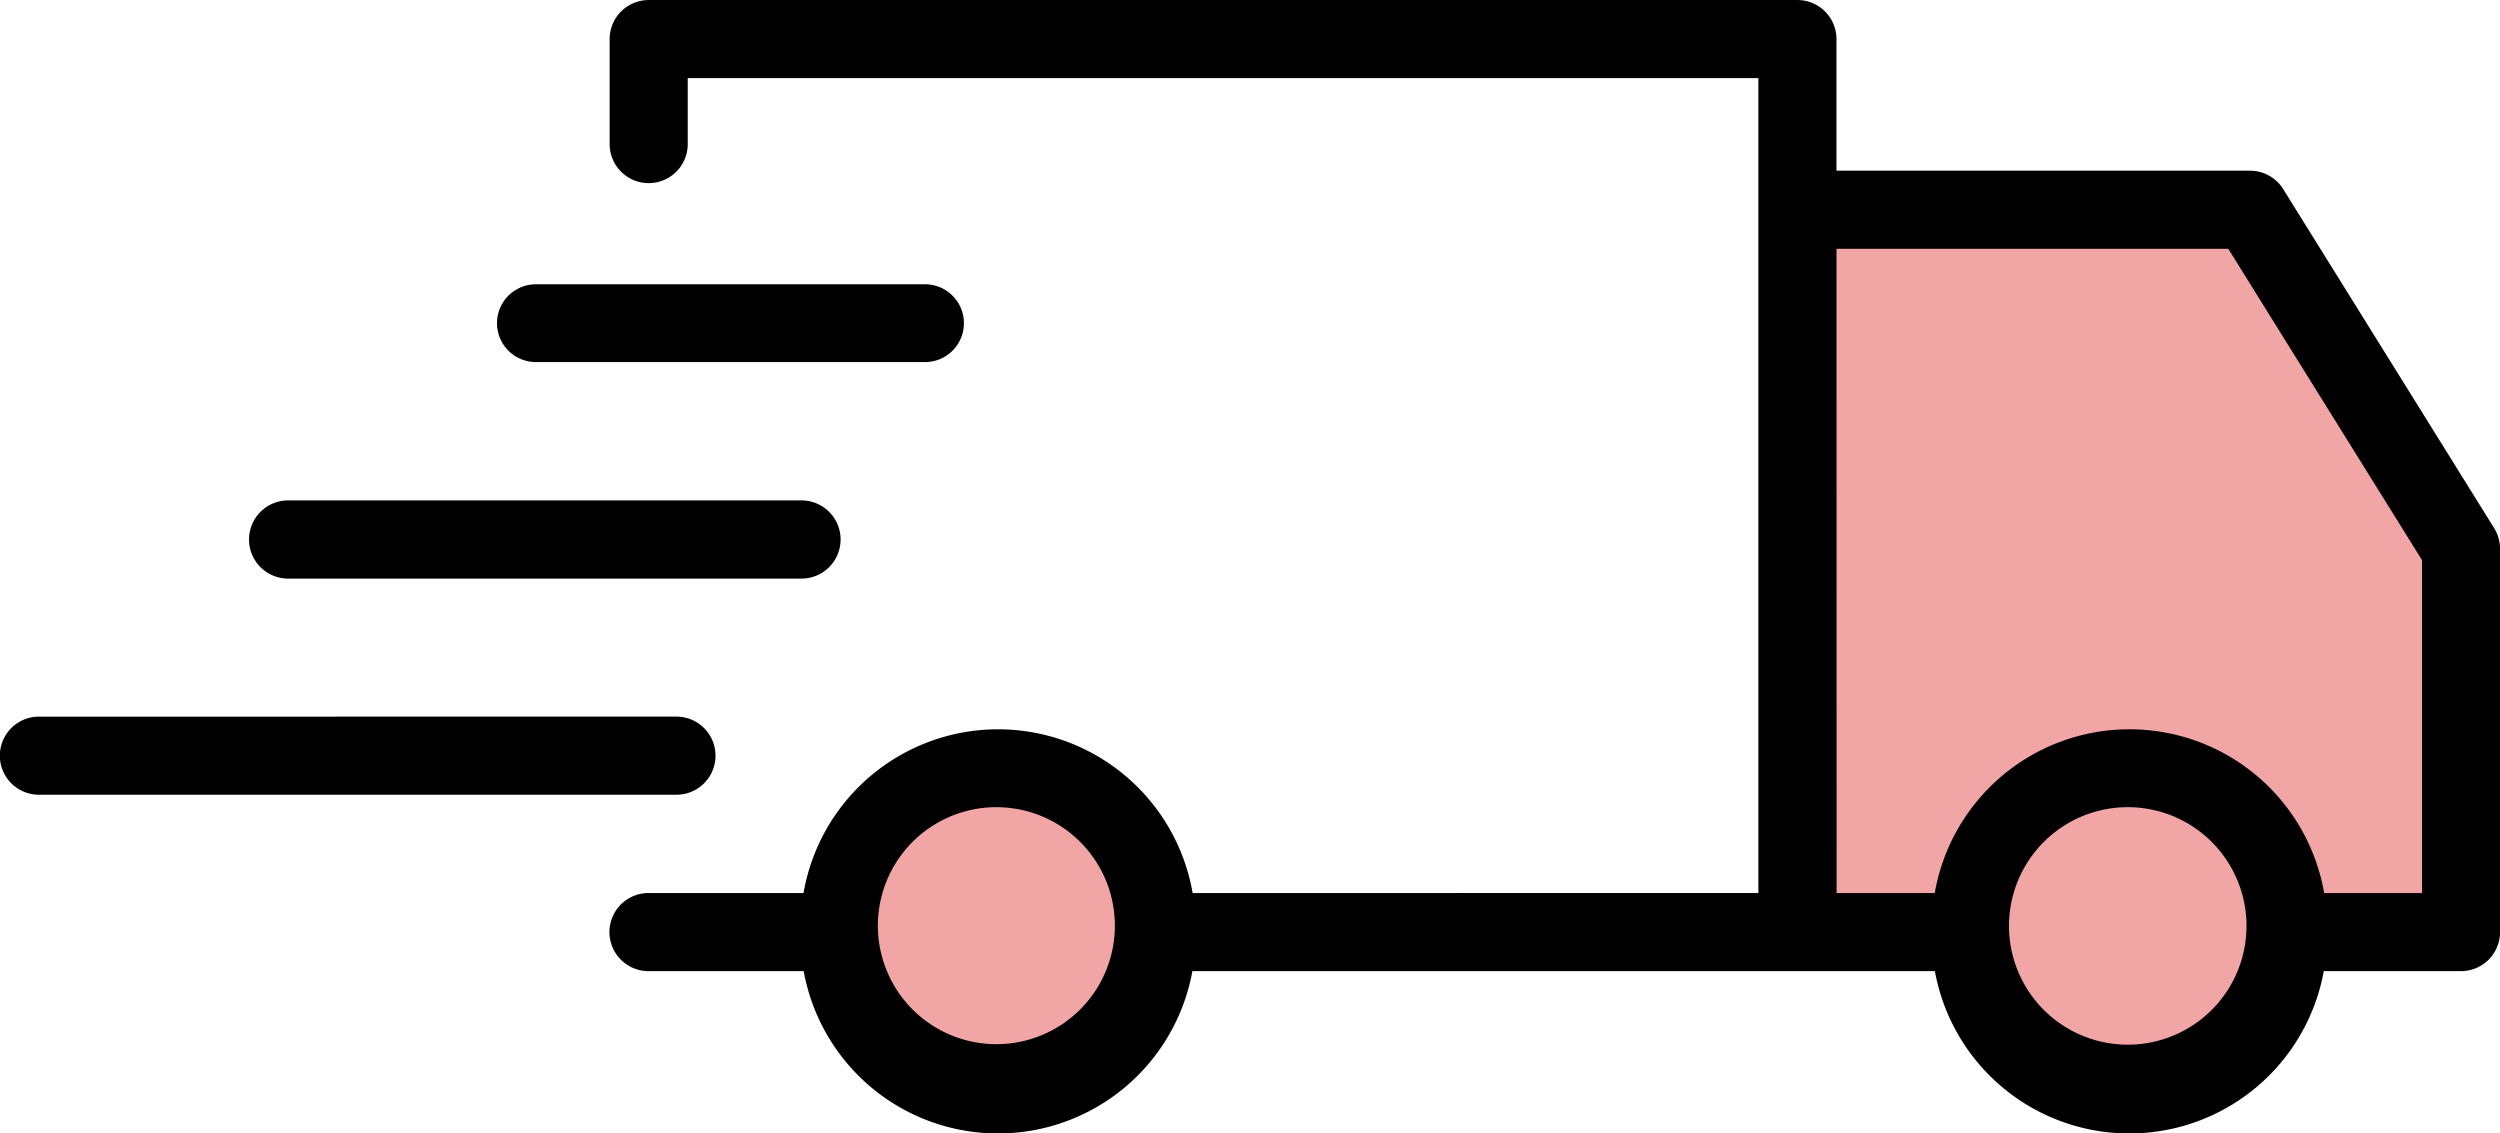
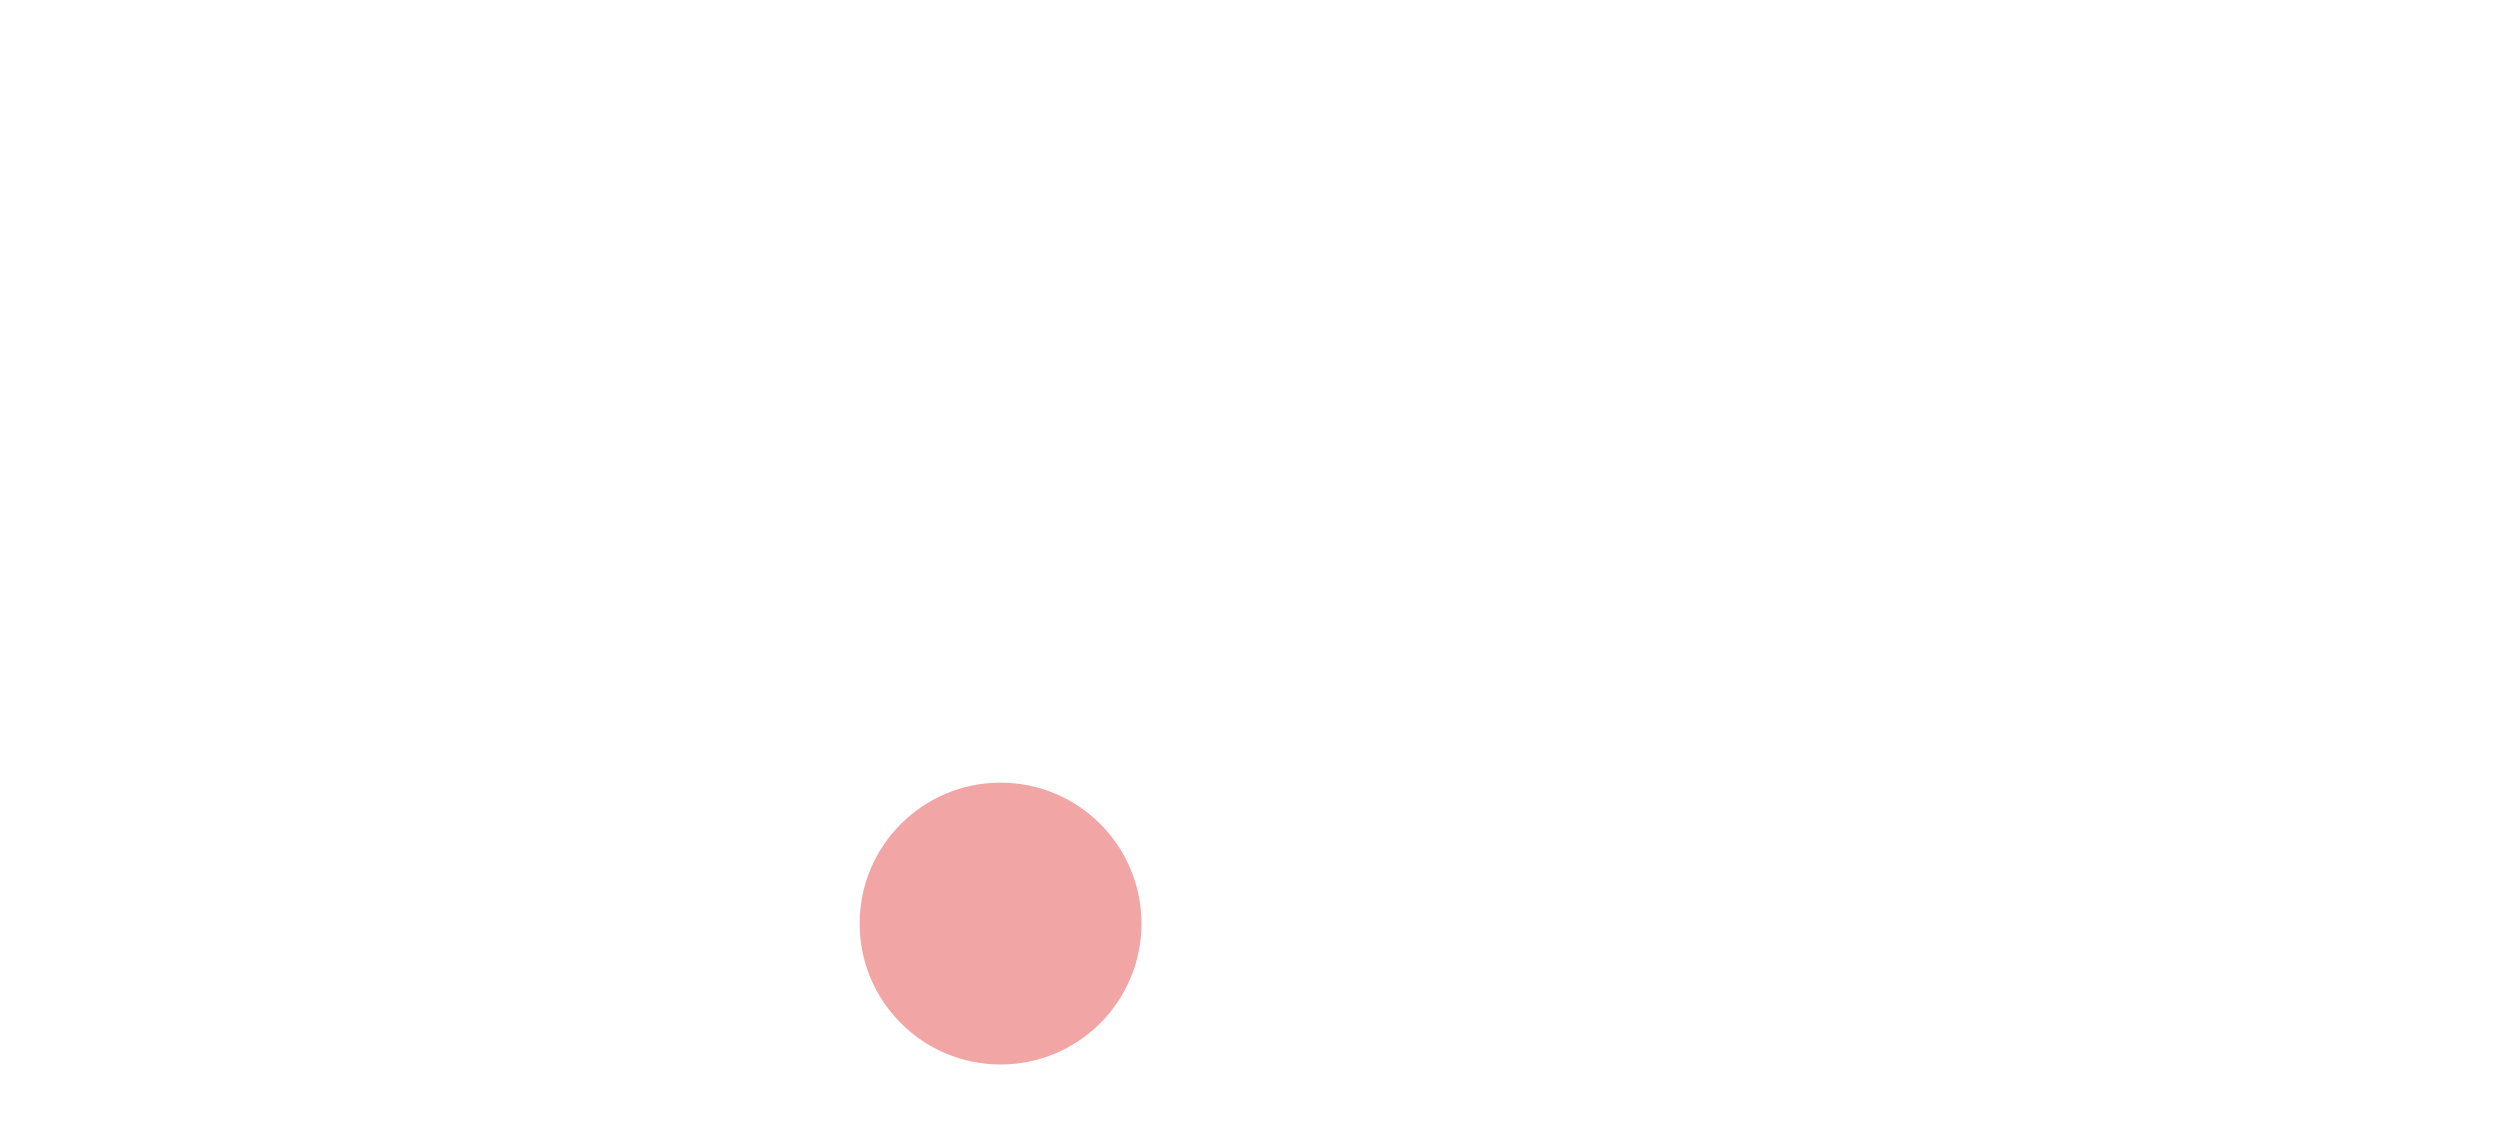
<svg xmlns="http://www.w3.org/2000/svg" width="177.401" height="80.428" viewBox="0 0 177.401 80.428">
  <g id="Group_212" data-name="Group 212" transform="translate(-2937 -3408.463)">
    <circle id="Ellipse_12" data-name="Ellipse 12" cx="10" cy="10" r="10" transform="translate(2998 3464)" fill="#f2a5a5" />
-     <circle id="Ellipse_13" data-name="Ellipse 13" cx="10" cy="10" r="10" transform="translate(3077 3465)" fill="#f2a5a5" />
-     <path id="Path_404" data-name="Path 404" d="M2.292,1.656h32L47.8,25.3v25.42H38.91L25.578,40.94l-12.8,9.777H2.292Z" transform="translate(3063 3422)" fill="#f2a5a5" />
-     <path id="noun-shipping-5125536" d="M116.019,153.049a2.772,2.772,0,0,0-2.759,2.782v7.387a2.771,2.771,0,1,0,5.541,0v-4.627h75.974v57.826H154.629a14.012,14.012,0,0,0-27.612,0h-11a2.771,2.771,0,0,0,0,5.542h11.013a14.014,14.014,0,0,0,27.58,0H207.3a14.023,14.023,0,0,0,27.595,0h9.747a2.772,2.772,0,0,0,2.761-2.782V191.992a2.777,2.777,0,0,0-.406-1.45L232.018,166.47a2.771,2.771,0,0,0-2.349-1.31H200.315v-9.33a2.772,2.772,0,0,0-2.759-2.782Zm84.3,17.653h27.8l13.747,22.092v23.624h-6.943a14.024,14.024,0,0,0-27.633,0h-6.965Zm-92.292,2.518a2.76,2.76,0,1,0,0,5.52h27.612a2.76,2.76,0,1,0,0-5.52ZM90.391,188.557a2.774,2.774,0,0,0,0,5.547h36.43a2.774,2.774,0,1,0,0-5.547ZM72.76,203.9a2.771,2.771,0,0,0,0,5.542H118a2.771,2.771,0,1,0,0-5.543Zm67.833,6.425c.073,0,.144,0,.217,0a8.409,8.409,0,1,1-.216,0Zm80.283,0c.073,0,.148,0,.221,0a8.427,8.427,0,1,1-.223,0Z" transform="translate(2867.001 3255.416)" fill-rule="evenodd" />
  </g>
</svg>